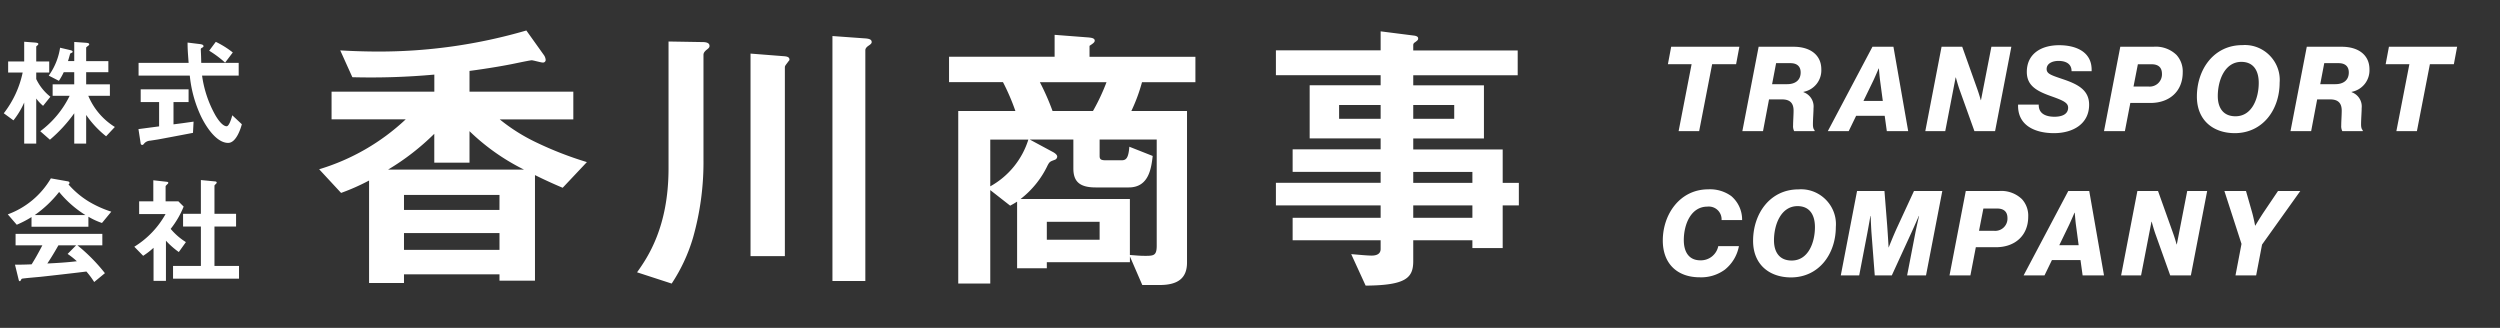
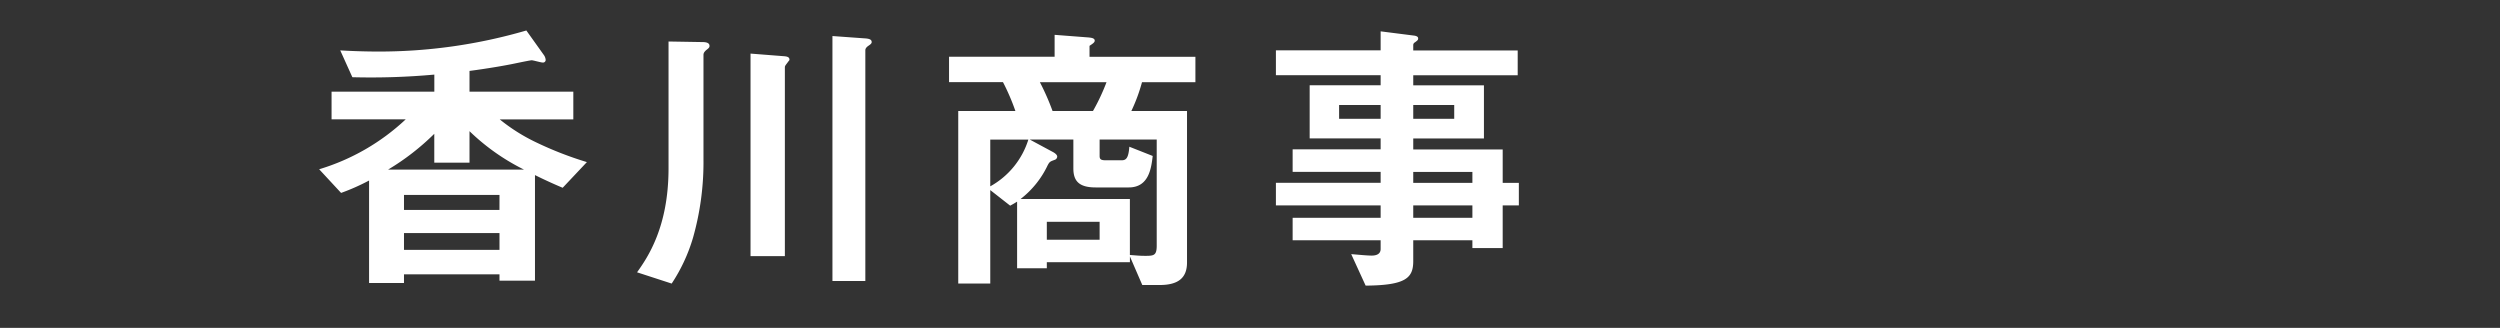
<svg xmlns="http://www.w3.org/2000/svg" width="100%" height="100%" viewBox="0 0 183 24" version="1.1" xml:space="preserve" fill-rule="evenodd" clip-rule="evenodd" stroke-linejoin="round" stroke-miterlimit="2">
  <rect x="0" y="0" width="183" height="24" fill="#333333" stroke="none" />
  <g id="グループ_62" transform="matrix(.48 0 0 .48 -180.96 24.96)">
    <g id="長方形_68" transform="translate(377 -52)">
-       <rect x="0" y="0" width="380" height="50" fill="none" />
-     </g>
+       </g>
    <g id="パス_209">
-       <path d="M17.514-1.638a10.237 10.237 0 01-4.05-4.752h3.294v-1.746H13.14V-9.99h3.384v-1.692H13.14V-13.7c0-.09.036-.108.324-.342a.24.24 0 00.144-.2c0-.2-.342-.216-.486-.234l-1.8-.126v2.916h-.954c.108-.324.18-.594.324-1.116 0-.036.162-.108.2-.126.144-.054.18-.09.18-.2 0-.054 0-.144-.378-.234l-1.53-.36a9.81 9.81 0 01-1.73 4.254l1.548.792c.282-.417.528-.857.738-1.314h1.6v1.854H8.028v1.746h2.592a14.724 14.724 0 01-4.482 5.4L7.614.306a22.065 22.065 0 003.708-4.032V.9h1.818v-4.374a14.848 14.848 0 003.042 3.258l1.332-1.422zM7.686-6.246a7.56 7.56 0 01-2.16-2.7v-.99h1.98v-1.692h-1.98v-2.25c0-.054.108-.144.18-.2a.3.3 0 00.144-.216c0-.18-.378-.2-.522-.216l-1.638-.124v3.006H1.242v1.692h2.214a15.191 15.191 0 01-2.88 6.21l1.476 1.08A12.24 12.24 0 003.69-5.364V.9h1.836v-6.876A6.42 6.42 0 006.57-4.86l1.116-1.386zM35.5-13a13.986 13.986 0 00-2.592-1.62L31.9-13.266a16.076 16.076 0 012.43 1.818L35.5-13zm1.382 10.948L35.424-3.42c-.108.414-.468 1.674-.864 1.674-.414 0-1.008-.486-1.692-1.638a17.061 17.061 0 01-2.052-6.084H36.4v-1.944h-5.71c-.018-.72-.018-.99-.072-2.07 0-.072.018-.144.216-.252.144-.072.2-.126.2-.216 0-.252-.306-.306-.81-.36l-1.62-.2c0 1.026.054 1.656.162 3.1h-7.634v1.944h7.812a18.76 18.76 0 001.53 5.814C31.14-2.124 32.85.792 34.794.792c1.26 0 1.944-2.304 2.088-2.844zm-7.362-.4c-1.512.216-1.89.27-3.06.414v-3.4h2.3V-7.38h-7.304v1.944h2.808v3.708c-1.53.2-2.16.288-3.15.414L21.456.9a.225.225 0 00.234.2c.126 0 .144-.036.378-.306.239-.212.545-.333.864-.344.2-.036 1.08-.162 1.26-.2.018 0 3.672-.684 5.238-.99l.09-1.712zM16.974 11.28a16.338 16.338 0 01-3.492-1.58 13.414 13.414 0 01-3.042-2.578.258.258 0 00.162-.234c0-.126-.126-.216-.27-.234L7.758 6.2a12.657 12.657 0 01-6.57 5.49l1.368 1.584c.78-.33 1.532-.721 2.25-1.17v1.476h8.676v-1.53c.655.39 1.348.71 2.07.954l1.422-1.724zm-3.942.522h-7.74a17.545 17.545 0 003.726-3.528 16.327 16.327 0 004.014 3.526v.002zM16 20.658a26.58 26.58 0 00-4.194-4.248h3.8v-1.746H2.376v1.746h4.086c-.81 1.548-1.188 2.178-1.638 2.9-.9.036-1.4.054-2.538.054l.576 2.358a.21.21 0 00.162.162c.054 0 .108-.054.216-.27a.226.226 0 01.18-.126c.432-.072 2.34-.234 2.718-.27.522-.054 4.572-.5 7.038-.81.438.501.836 1.036 1.188 1.6L16 20.658zm-4.282-1.818c-1.494.18-2.988.27-4.5.342.324-.486.846-1.278 1.692-2.772h2.7l-1.3 1.314c.499.333.97.706 1.408 1.116zM36.45 21.5v-1.94h-3.744v-6.012H36V11.6h-3.294V7.32c0-.072.108-.162.252-.306a.284.284 0 00.09-.18c0-.09-.108-.162-.2-.162l-2.214-.216V11.6h-2.716v1.944h2.718v6.016h-4.248v1.94H36.45zm-8.1-5.58a9.728 9.728 0 01-2.322-2.016 13.666 13.666 0 001.98-3.4L27.2 9.7h-1.946V7.428c0-.072.036-.108.288-.36a.259.259 0 00.126-.18c0-.09-.09-.144-.2-.162l-2.088-.234V9.7h-2.16v1.94h4.032a13.635 13.635 0 01-4.77 4.986l1.35 1.386a11.38 11.38 0 001.584-1.224v5.04h1.89v-6.12a12.354 12.354 0 001.962 1.728l1.082-1.516z" fill="#fff" fill-rule="nonzero" transform="translate(377 -31)" />
-     </g>
+       </g>
    <g id="パス_210">
      <path d="M42.5-16.28a53.886 53.886 0 01-7.788-3.036 27.634 27.634 0 01-5.5-3.476h11.22v-4.224H24.6v-3.168c3.036-.4 5.412-.836 6.072-.968.528-.088 2.9-.616 3.432-.66.352.044 1.408.352 1.672.352a.402.402 0 00.44-.398v-.002a1.48 1.48 0 00-.308-.792l-2.64-3.7a79.992 79.992 0 01-22.836 3.212c-1.188 0-3.344-.044-5.544-.176l1.848 4.092c4.171.11 8.345-.024 12.5-.4v2.6H3.564v4.224h11.308a33.279 33.279 0 01-13.2 7.612l3.344 3.608a32.625 32.625 0 004.268-1.892V2.156h5.324V.836h14.564V1.8h5.412v-16.1a73.692 73.692 0 004.224 1.936L42.5-16.28zm-13.332 7.3h-14.56v-2.288h14.564l-.004 2.288zm3.74-6.16h-20.72a36.939 36.939 0 007.04-5.456v4.4H24.6v-4.8a32.967 32.967 0 008.312 5.86l-.004-.004zM29.172-2.9H14.608v-2.556h14.564V-2.9zm56.76-31.68c0-.352-.264-.528-1.1-.572l-4.884-.352V1.848h5.016v-35.156c0-.132 0-.4.528-.748.396-.264.44-.396.44-.528v.004zm-12.54 2.68c0-.352-.264-.484-.836-.528l-5.1-.4v30.892h5.236v-28.776c0-.264.088-.308.572-.968.084-.088.128-.132.128-.22zM61.2-34.012c0-.44-.484-.572-1.056-.572l-5.192-.088v19.36c0 8.976-3.212 13.6-4.8 15.84l5.28 1.716a25.947 25.947 0 003.256-7 42.233 42.233 0 001.592-12.008V-32.6c0-.22.044-.484.572-.88.348-.268.348-.4.348-.532zm74.1 5.544v-3.872h-16.148v-1.672c.528-.352.792-.528.792-.792 0-.4-.572-.44-.924-.484l-5.192-.4v3.344h-16.1v3.872h8.228a33.187 33.187 0 011.892 4.4h-8.716V2.244h4.884v-14.256l3.036 2.376c.4-.22.572-.308 1.056-.616V-.088h4.532v-.924h12.672v-.88l1.888 4.356h2.64c2.816 0 4.18-1.056 4.18-3.432v-23.1h-8.492a26.02 26.02 0 001.628-4.4h8.144zm-5.9 24.9c0 1.5-.4 1.584-1.716 1.584-.88 0-1.188-.044-2.376-.132v-8.536h-16.672a14.117 14.117 0 004.136-5.148c.308-.572.4-.572 1.1-.836a.532.532 0 00.352-.484c0-.352-.572-.66-.748-.748l-3.432-1.848h6.644v4.4c0 1.892.836 2.9 3.388 2.9h5.06c3.08 0 3.432-2.948 3.652-4.8l-3.564-1.408c-.132 1.8-.528 2.068-1.188 2.068h-2.376c-.748 0-.968-.132-.968-.66v-2.508h8.708v16.156zm-7.656-24.9a31.218 31.218 0 01-2.068 4.4h-6.16a36.794 36.794 0 00-1.936-4.4h10.164zm-1.052 24.024h-8.052v-2.728h8.052v2.728zm-10.868-15.268a12.357 12.357 0 01-5.808 7.128v-7.128h5.808zm74.8 10.032v-3.432h-2.464v-5.1h-13.64v-1.672h10.78v-8.1h-10.78v-1.54h15.928v-3.784H168.52v-.836a.465.465 0 01.264-.4c.4-.308.484-.352.484-.616s-.308-.352-.528-.4l-5.192-.66v2.9h-15.972v3.784h15.972v1.54h-10.824v8.1h10.824v1.672h-13.42v3.432h13.42v1.672h-15.972v3.44h15.972v1.892h-13.42v3.432h13.42v1.32c0 .792-.66 1.012-1.364 1.012-.748 0-1.98-.132-3.124-.22l2.2 4.8c6.16-.044 7.26-1.188 7.26-3.74v-3.172h9.02v1.188h4.62V-9.68h2.464zm-9.856-13.2h-6.248v-2.112h6.248v2.112zm-11.22 0h-6.336v-2.112h6.336v2.112zm13.992 9.768h-9.02v-1.672h9.02v1.672zm0 5.324h-9.02V-9.68h9.02v1.892z" fill="#fff" fill-rule="nonzero" transform="translate(424 -11)" />
    </g>
    <g id="パス_211">
-       <path d="M2.988 0H6.12L8.1-10.206h3.654l.5-2.664h-10.4l-.5 2.664h3.614L2.988 0zm9.72 0h3.15l.918-4.842h1.98c1.26 0 1.764.612 1.764 1.71 0 .72-.072 1.584-.072 2.232-.029.309.027.62.162.9h3.114v-.162c-.162-.108-.252-.414-.252-.864 0-.828.09-1.836.09-2.484a2.306 2.306 0 00-1.53-2.43v-.054a3.334 3.334 0 002.718-3.438c0-2.2-1.71-3.438-4.23-3.438h-5.328L12.708 0zm5.148-10.368h2.178c1.044 0 1.566.522 1.566 1.422 0 1.26-.936 1.782-2.034 1.782h-2.322l.612-3.204zM25.74 0h3.186l1.134-2.34h4.356L34.74 0H38l-2.25-12.87h-3.2L25.74 0zm6.948-7.722c.306-.648.81-1.836.81-1.836h.036s.09 1.17.18 1.854l.414 3.1h-2.952l1.512-3.118zM40.608 0h3.042l1.584-8.19h.036s.306 1.17.63 2.052L48.1 0h3.15l2.48-12.87h-3.042L49.1-4.734h-.036s-.216-.828-.576-1.818l-2.25-6.318h-3.15L40.608 0zm19.62.306c2.916 0 5.364-1.422 5.364-4.338 0-2.124-1.548-3.042-3.726-3.8-2.052-.7-2.754-.882-2.754-1.656.018-.9.99-1.224 1.8-1.224 1.278 0 2.016.558 2 1.566h3.06c.126-2.988-2.448-3.96-4.95-3.96-2.862 0-4.932 1.4-4.932 4.068 0 2.088 1.458 2.916 3.762 3.726 1.764.63 2.538.972 2.538 1.728 0 1.044-1.008 1.386-2.07 1.386-1.422 0-2.448-.522-2.412-1.854h-3.15C54.648-.81 57.42.306 60.228.306zM67.86 0h3.186l.828-4.3h3.078c2.88 0 4.914-1.764 4.914-4.662a3.734 3.734 0 00-.954-2.664A4.531 4.531 0 0075.4-12.87h-5.056L67.86 0zm4.5-6.8l.666-3.4h2.088c1.044 0 1.584.5 1.584 1.458l.002.091A1.867 1.867 0 0174.682-6.8H72.36zm15.552 4.532c-1.944 0-2.7-1.386-2.7-3.078 0-2.34 1.026-5.2 3.582-5.22 1.908 0 2.664 1.4 2.664 3.2 0 2.308-.99 5.098-3.546 5.098zm-.09 2.574c4.284-.018 6.822-3.618 6.822-7.7.011-.141.017-.282.017-.423 0-2.916-2.4-5.317-5.317-5.317-.136 0-.271.006-.406.016-4.284 0-6.894 3.636-6.912 7.812-.018 3.632 2.466 5.612 5.796 5.612zM96.3 0h3.15l.918-4.842h1.98c1.26 0 1.764.612 1.764 1.71 0 .72-.072 1.584-.072 2.232-.029.309.027.62.162.9h3.114v-.162c-.162-.108-.252-.414-.252-.864 0-.828.09-1.836.09-2.484a2.306 2.306 0 00-1.53-2.43v-.054a3.334 3.334 0 002.718-3.438c0-2.2-1.71-3.438-4.23-3.438h-5.328L96.3 0zm5.148-10.368h2.178c1.044 0 1.566.522 1.566 1.422 0 1.26-.936 1.782-2.034 1.782h-2.322l.612-3.204zM112.446 0h3.132l1.98-10.206h3.654l.5-2.664h-10.4l-.5 2.664h3.618L112.446 0zM6.21 22.288a6.112 6.112 0 003.834-1.17 6.003 6.003 0 002.142-3.582h-3.15A2.703 2.703 0 016.318 19.7c-1.89 0-2.538-1.458-2.538-3.078 0-2.394 1.08-5.112 3.6-5.112a1.95 1.95 0 012.16 2.052h3.132A4.703 4.703 0 0011.016 9.9a5.504 5.504 0 00-3.51-1.026c-4.3 0-6.93 3.78-6.93 7.812 0 3.478 2.16 5.602 5.634 5.602zm14.022-2.556c-1.944 0-2.7-1.386-2.7-3.078 0-2.34 1.026-5.2 3.582-5.22 1.908 0 2.664 1.4 2.664 3.2 0 2.308-.99 5.098-3.546 5.098zm-.09 2.574c4.284-.018 6.822-3.618 6.822-7.7.011-.141.017-.282.017-.423 0-2.916-2.4-5.317-5.317-5.317-.136 0-.271.006-.406.016-4.284 0-6.894 3.636-6.912 7.812-.018 3.632 2.466 5.612 5.796 5.612zM27.72 22h2.808l1.224-6.372c.162-.846.486-2.7.486-2.7h.036s.072 1.854.126 2.574l.5 6.5h2.6l2.97-6.48c.45-.972 1.152-2.592 1.152-2.592h.036s-.4 1.71-.594 2.718L37.836 22h2.88L43.2 9.13h-4.32l-2.52 5.454c-.684 1.476-1.332 3.15-1.332 3.15h-.018s-.108-1.908-.216-3.366L34.38 9.13H30.2L27.72 22zm16.58 0h3.186l.828-4.3h3.076c2.88 0 4.914-1.764 4.914-4.662a3.734 3.734 0 00-.954-2.664 4.53 4.53 0 00-3.51-1.244h-5.058L44.3 22zm4.5-6.8l.666-3.4h2.088c1.044 0 1.584.5 1.584 1.458l.002.091a1.867 1.867 0 01-2.02 1.851H48.8zm6.8 6.8h3.186l1.134-2.34h4.356L64.6 22h3.26L65.61 9.13h-3.2L55.6 22zm6.948-7.722c.306-.648.81-1.836.81-1.836h.042s.09 1.17.18 1.854l.414 3.1h-2.956l1.51-3.118zM70.47 22h3.042l1.588-8.19h.036s.306 1.17.63 2.052L77.958 22h3.15l2.484-12.87H80.55l-1.584 8.136h-.036s-.216-.828-.576-1.818L76.1 9.13h-3.15L70.47 22zm17.442 0h3.15l.9-4.7 5.832-8.17h-3.4l-2.234 3.312c-.594.9-1.224 1.962-1.224 1.962H90.9s-.2-1.116-.45-2l-.936-3.274H86.22l2.61 8.064L87.912 22z" fill="#fff" fill-rule="nonzero" transform="translate(630 -32)" />
-     </g>
+       </g>
  </g>
</svg>